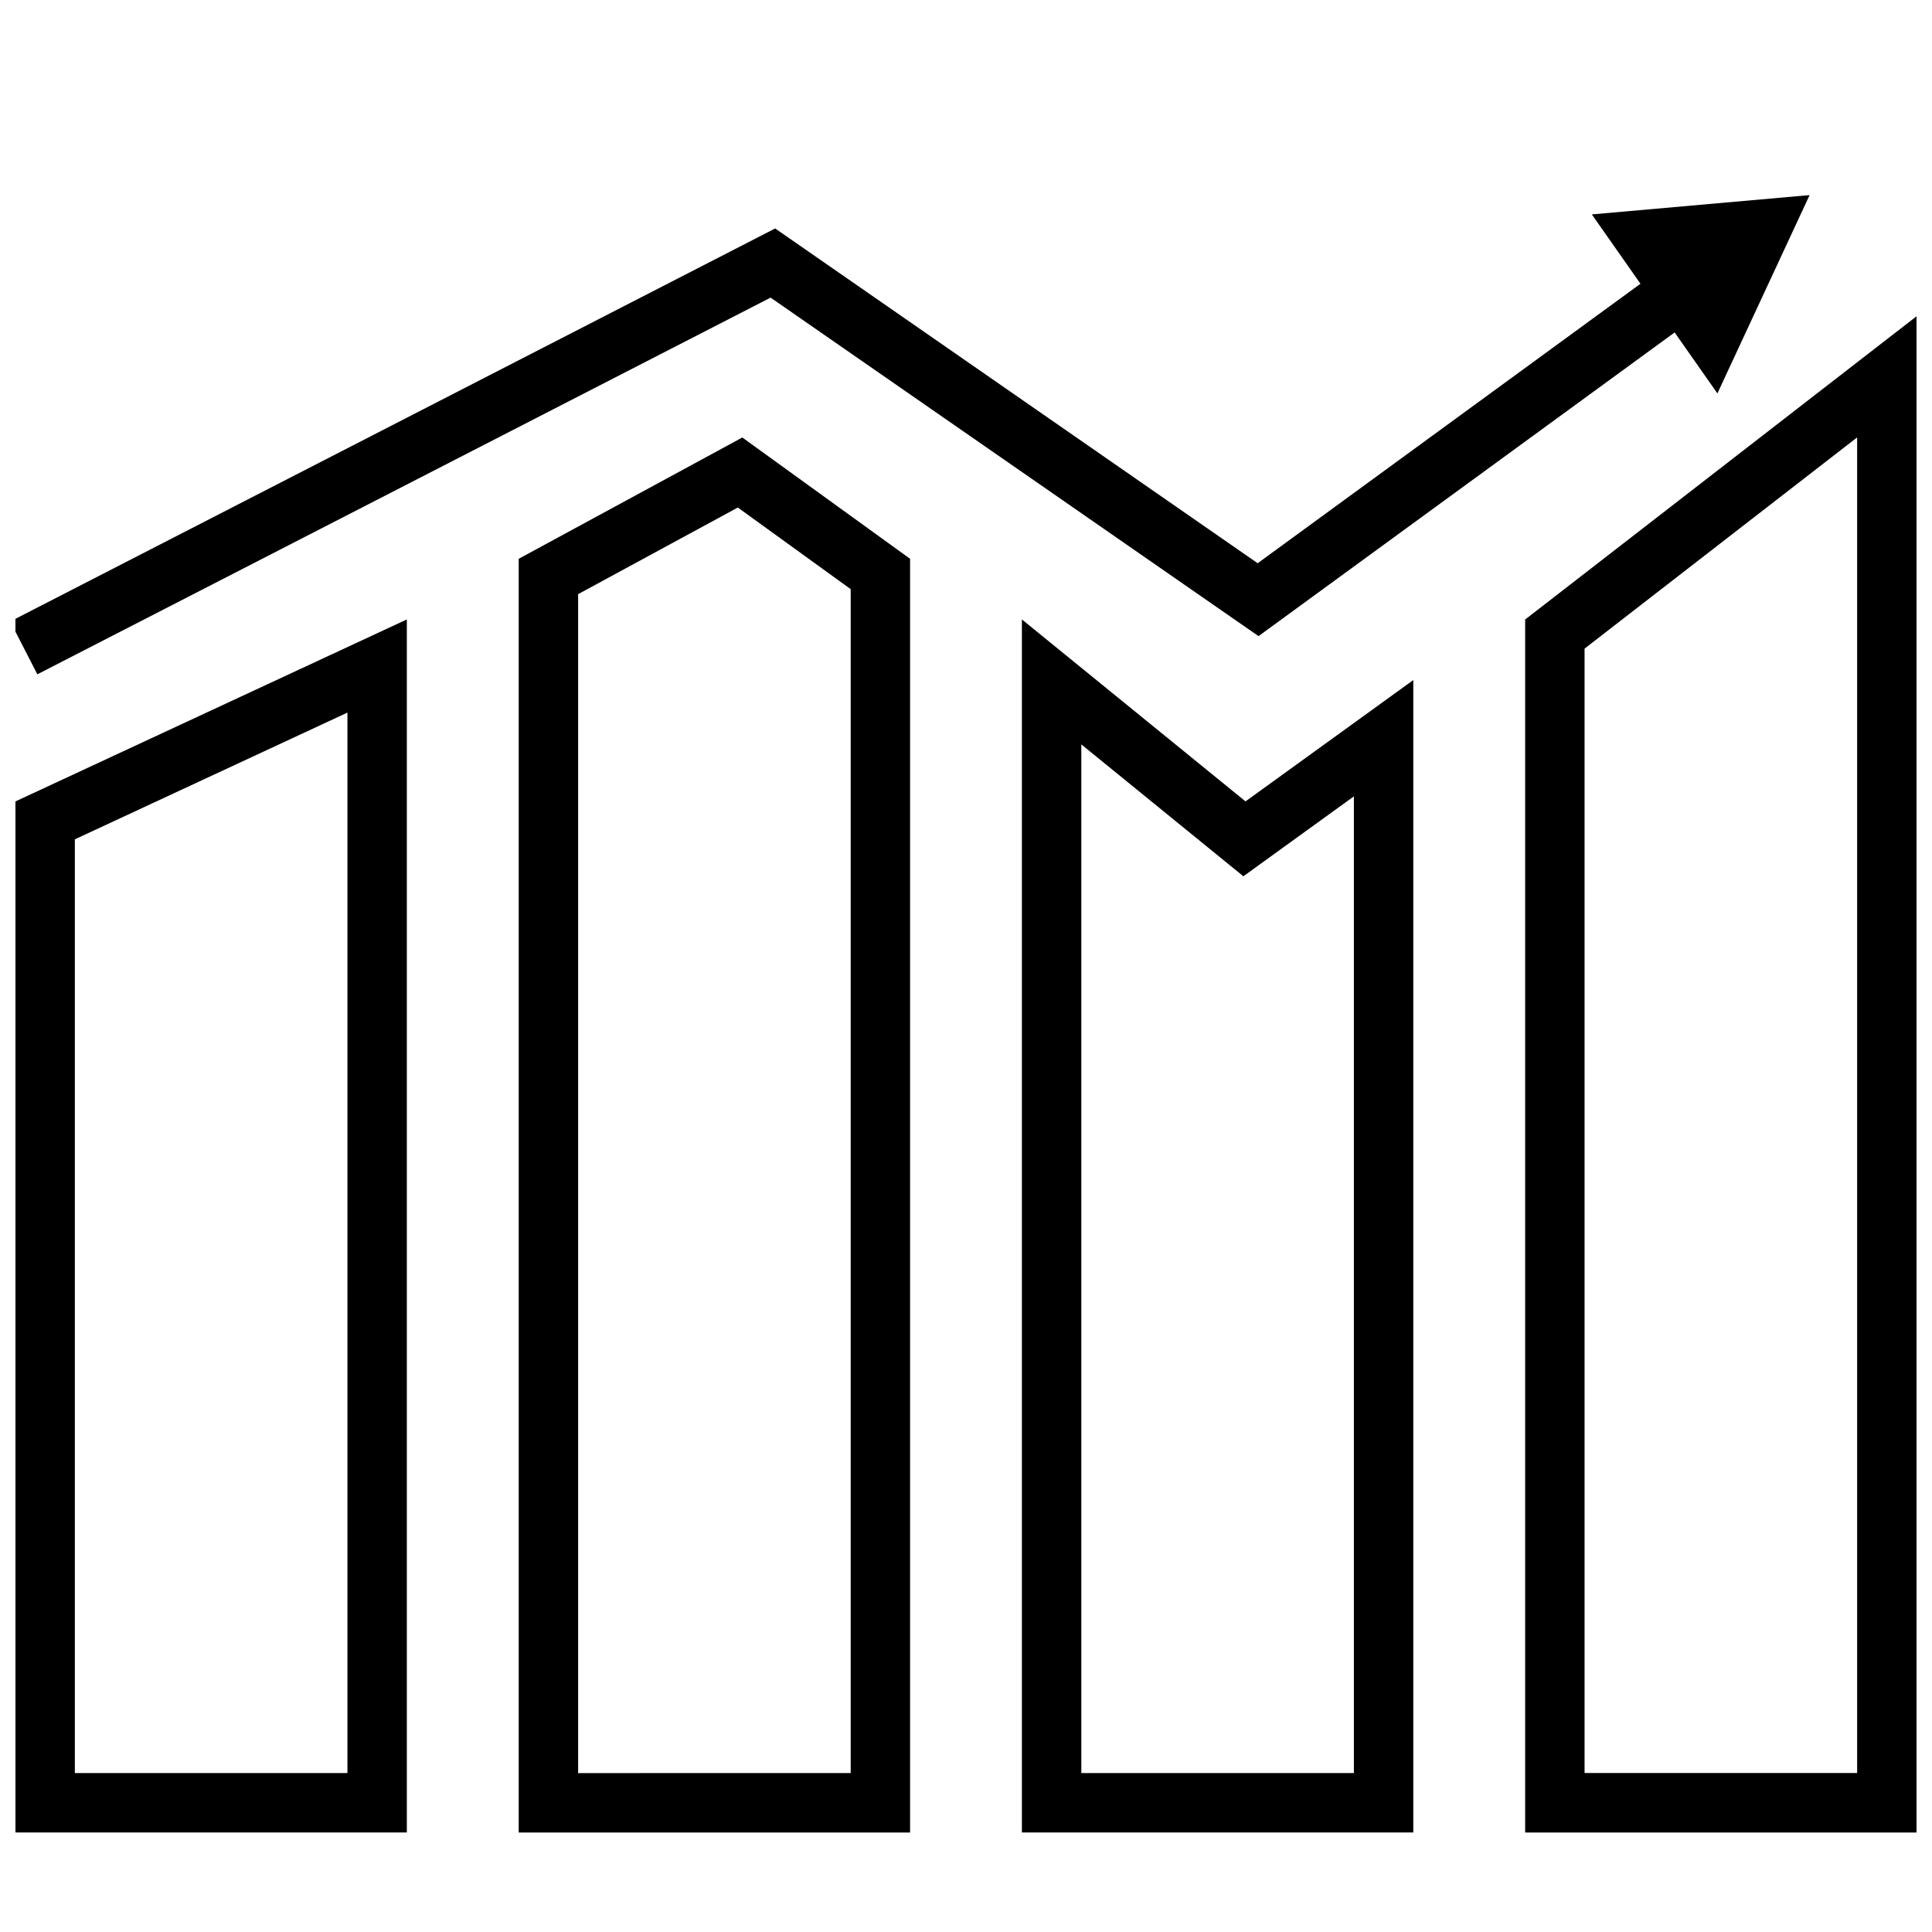
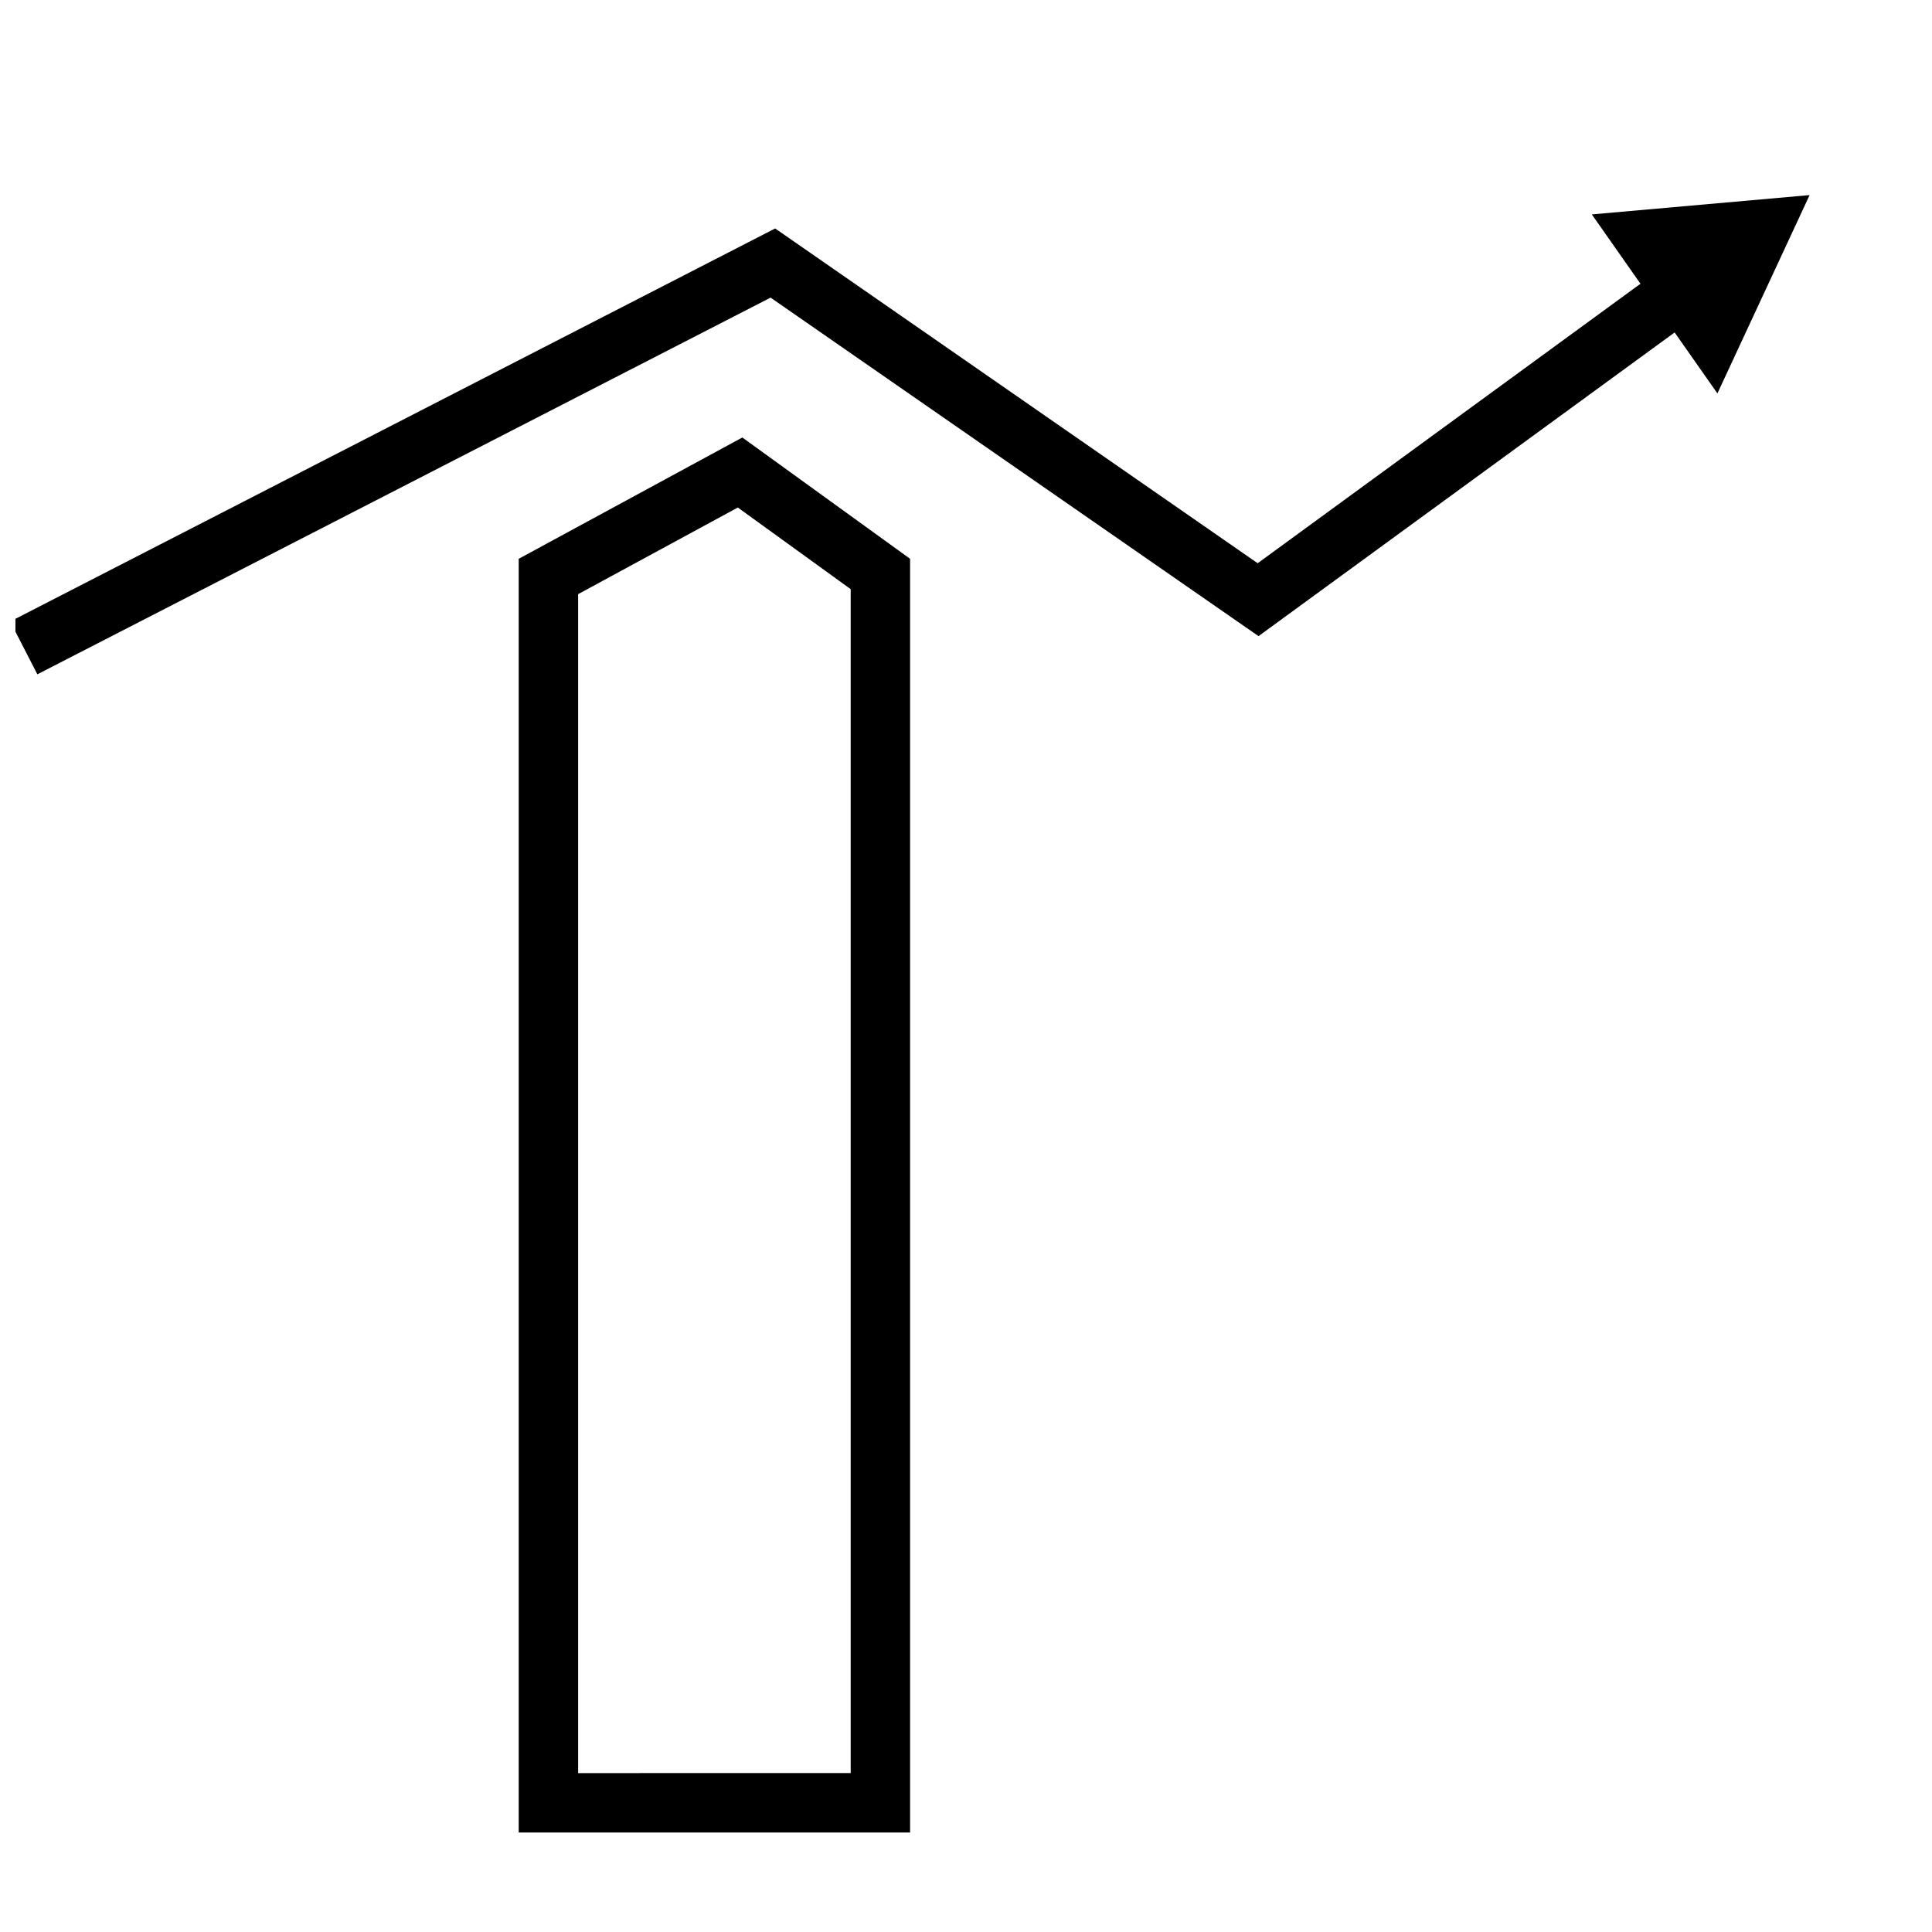
<svg xmlns="http://www.w3.org/2000/svg" width="800px" height="800px" version="1.1" viewBox="144 144 512 512">
  <defs>
    <clipPath id="c">
      <path d="m148.09 204h445.91v119h-445.91z" />
    </clipPath>
    <clipPath id="b">
-       <path d="m148.09 308h103.91v322h-103.91z" />
-     </clipPath>
+       </clipPath>
    <clipPath id="a">
      <path d="m548 227h103.9v403h-103.9z" />
    </clipPath>
  </defs>
  <g clip-path="url(#c)">
    <path d="m153.9 322.7-7.195-13.996 202.72-104.16 127.87 88.719 106.96-78.09 9.289 12.734-116.02 84.672-129.31-89.707z" />
  </g>
  <g clip-path="url(#b)">
-     <path d="m236.07 332.85v281.03h-72.234v-247.45l72.234-33.582m15.746-24.688-103.72 48.223v273.24h103.72z" />
-   </g>
+     </g>
  <path d="m339.53 278.5 29.914 21.633v313.75l-72.234 0.004v-312.43l42.32-22.957m1.195-18.559-59.262 32.148v337.54h103.72v-337.54z" />
-   <path d="m430.56 341.27 33.582 27.332 9.367 7.621 9.793-7.086 19.492-14.09v258.83h-72.234v-272.61m-15.746-33.109v321.46h103.72v-305.39l-44.461 32.148z" />
  <g clip-path="url(#a)">
-     <path d="m636.16 259.91v353.96h-72.234v-297.98l72.234-55.973m15.742-32.102-103.72 80.359v321.46h103.72z" />
-   </g>
+     </g>
  <path d="m565.85 200.82 57.715-5.117-24.434 52.555z" />
</svg>